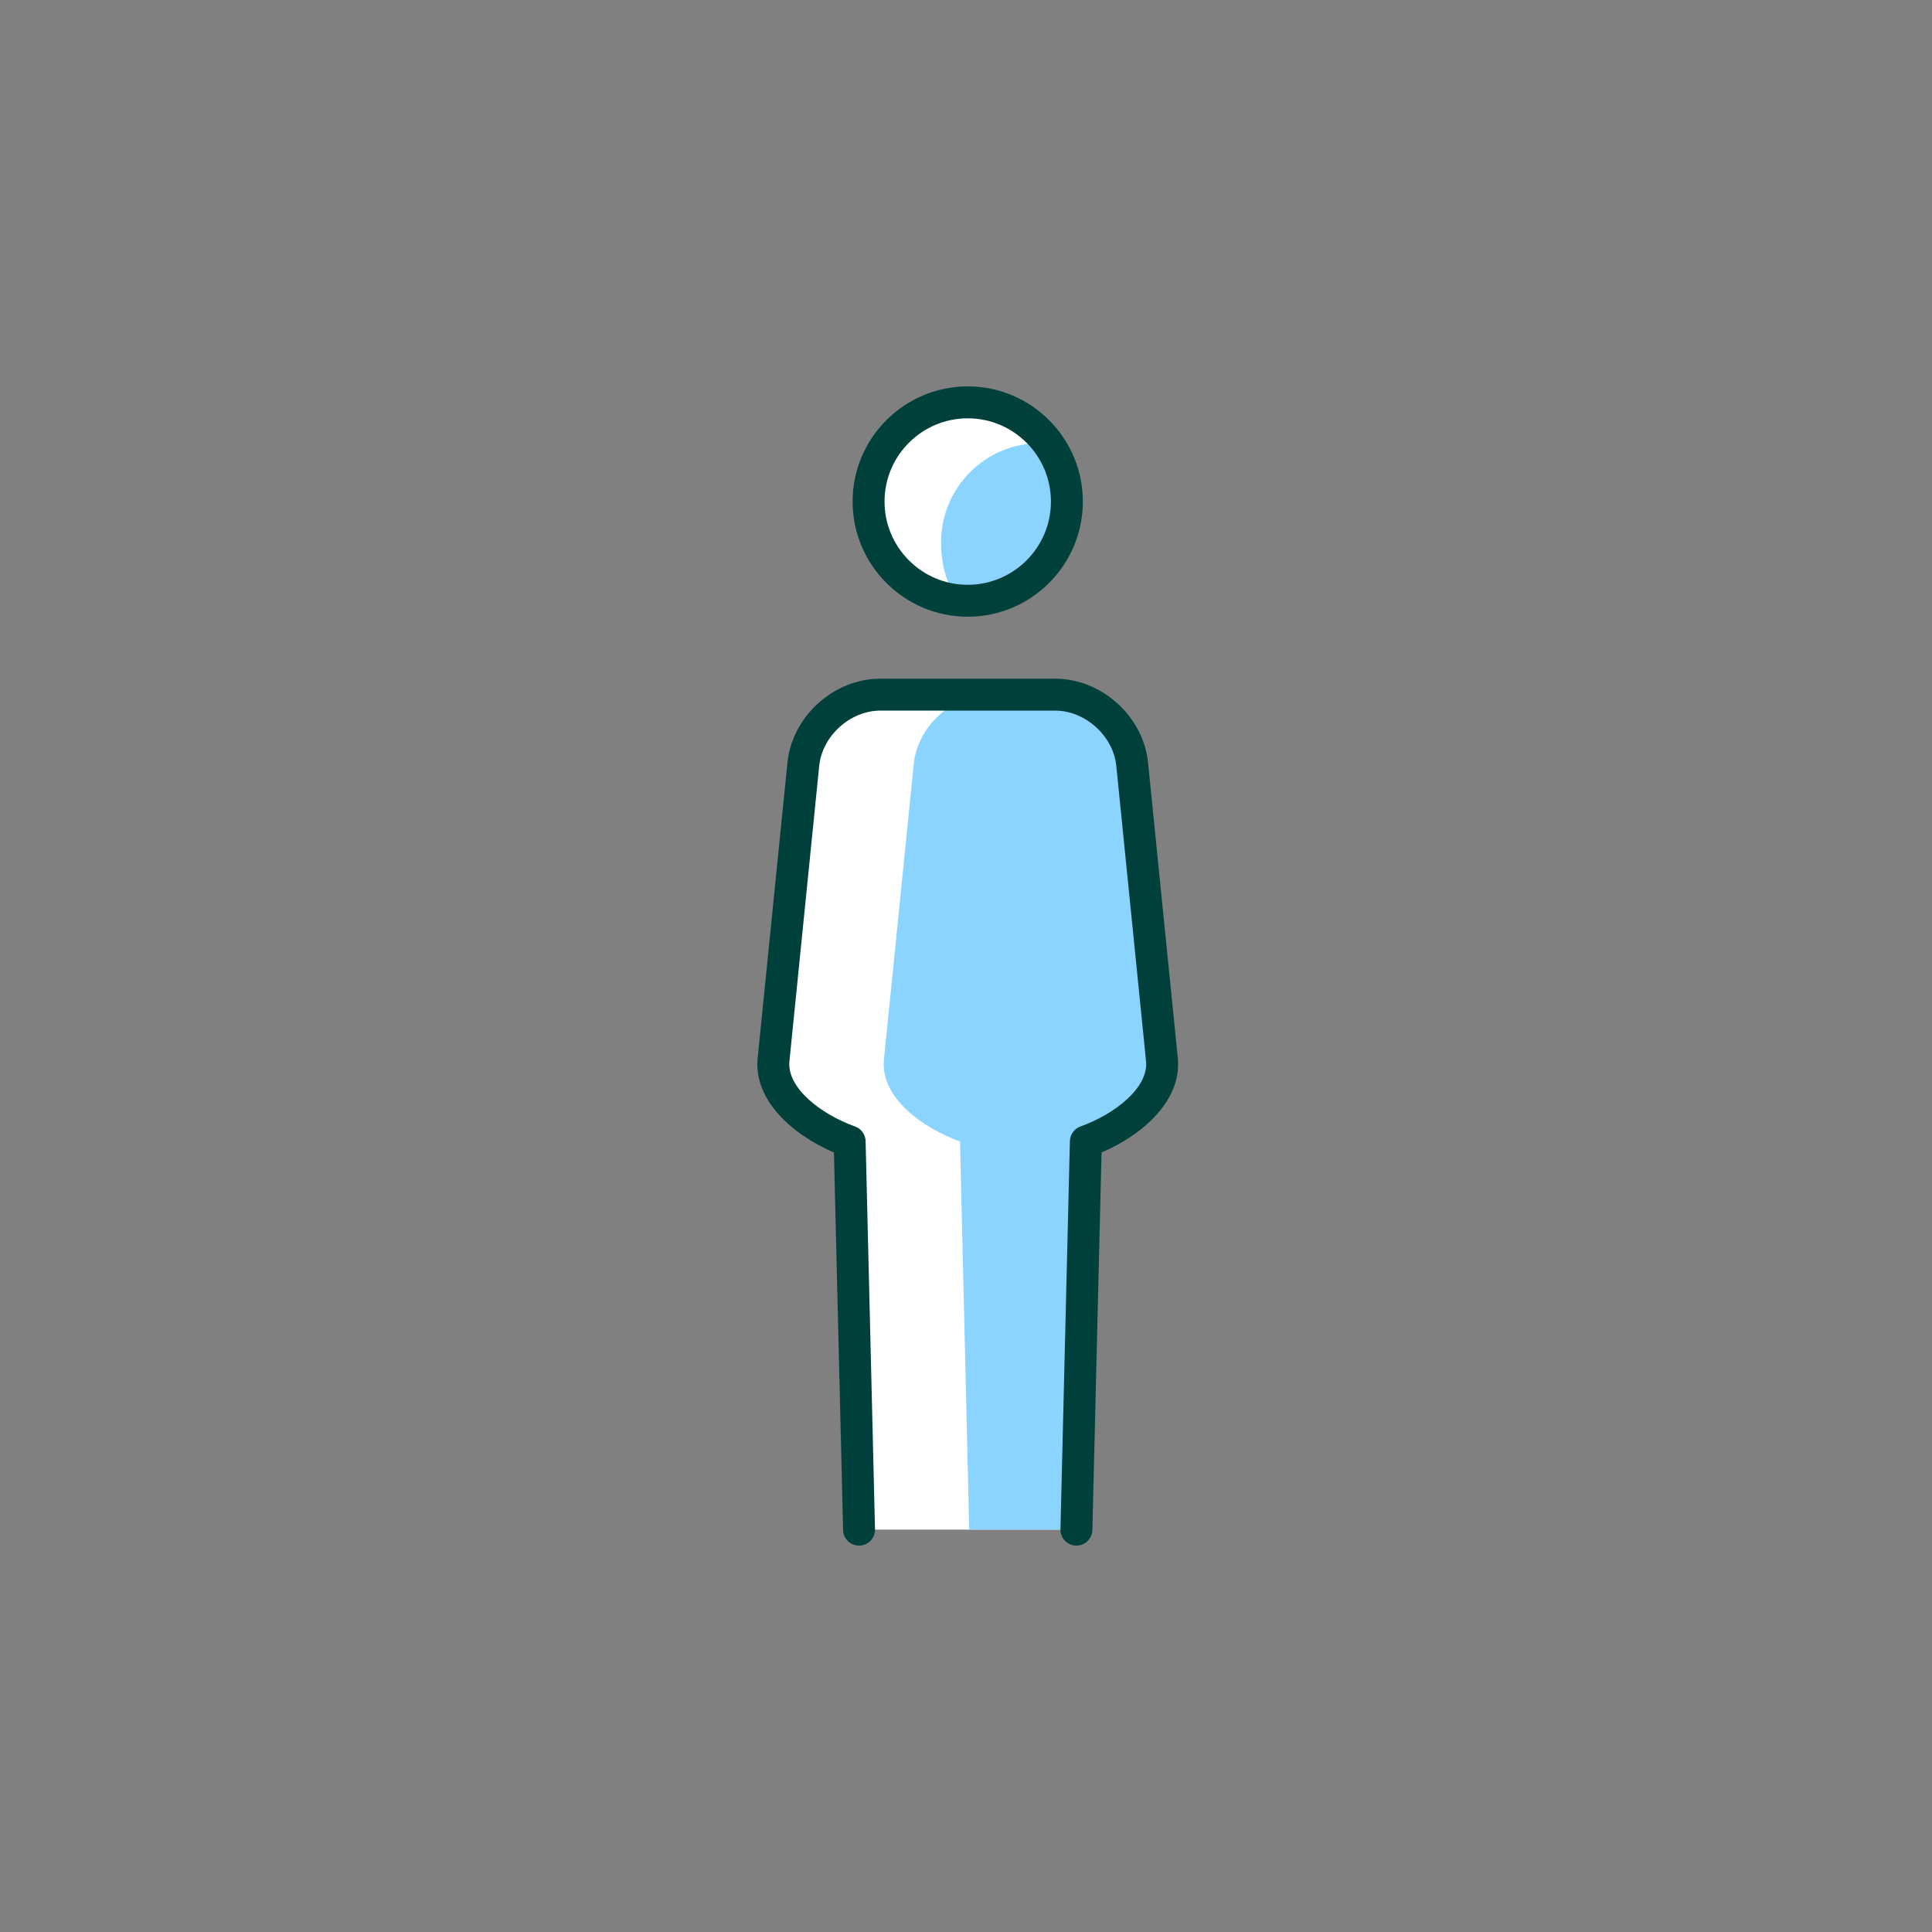
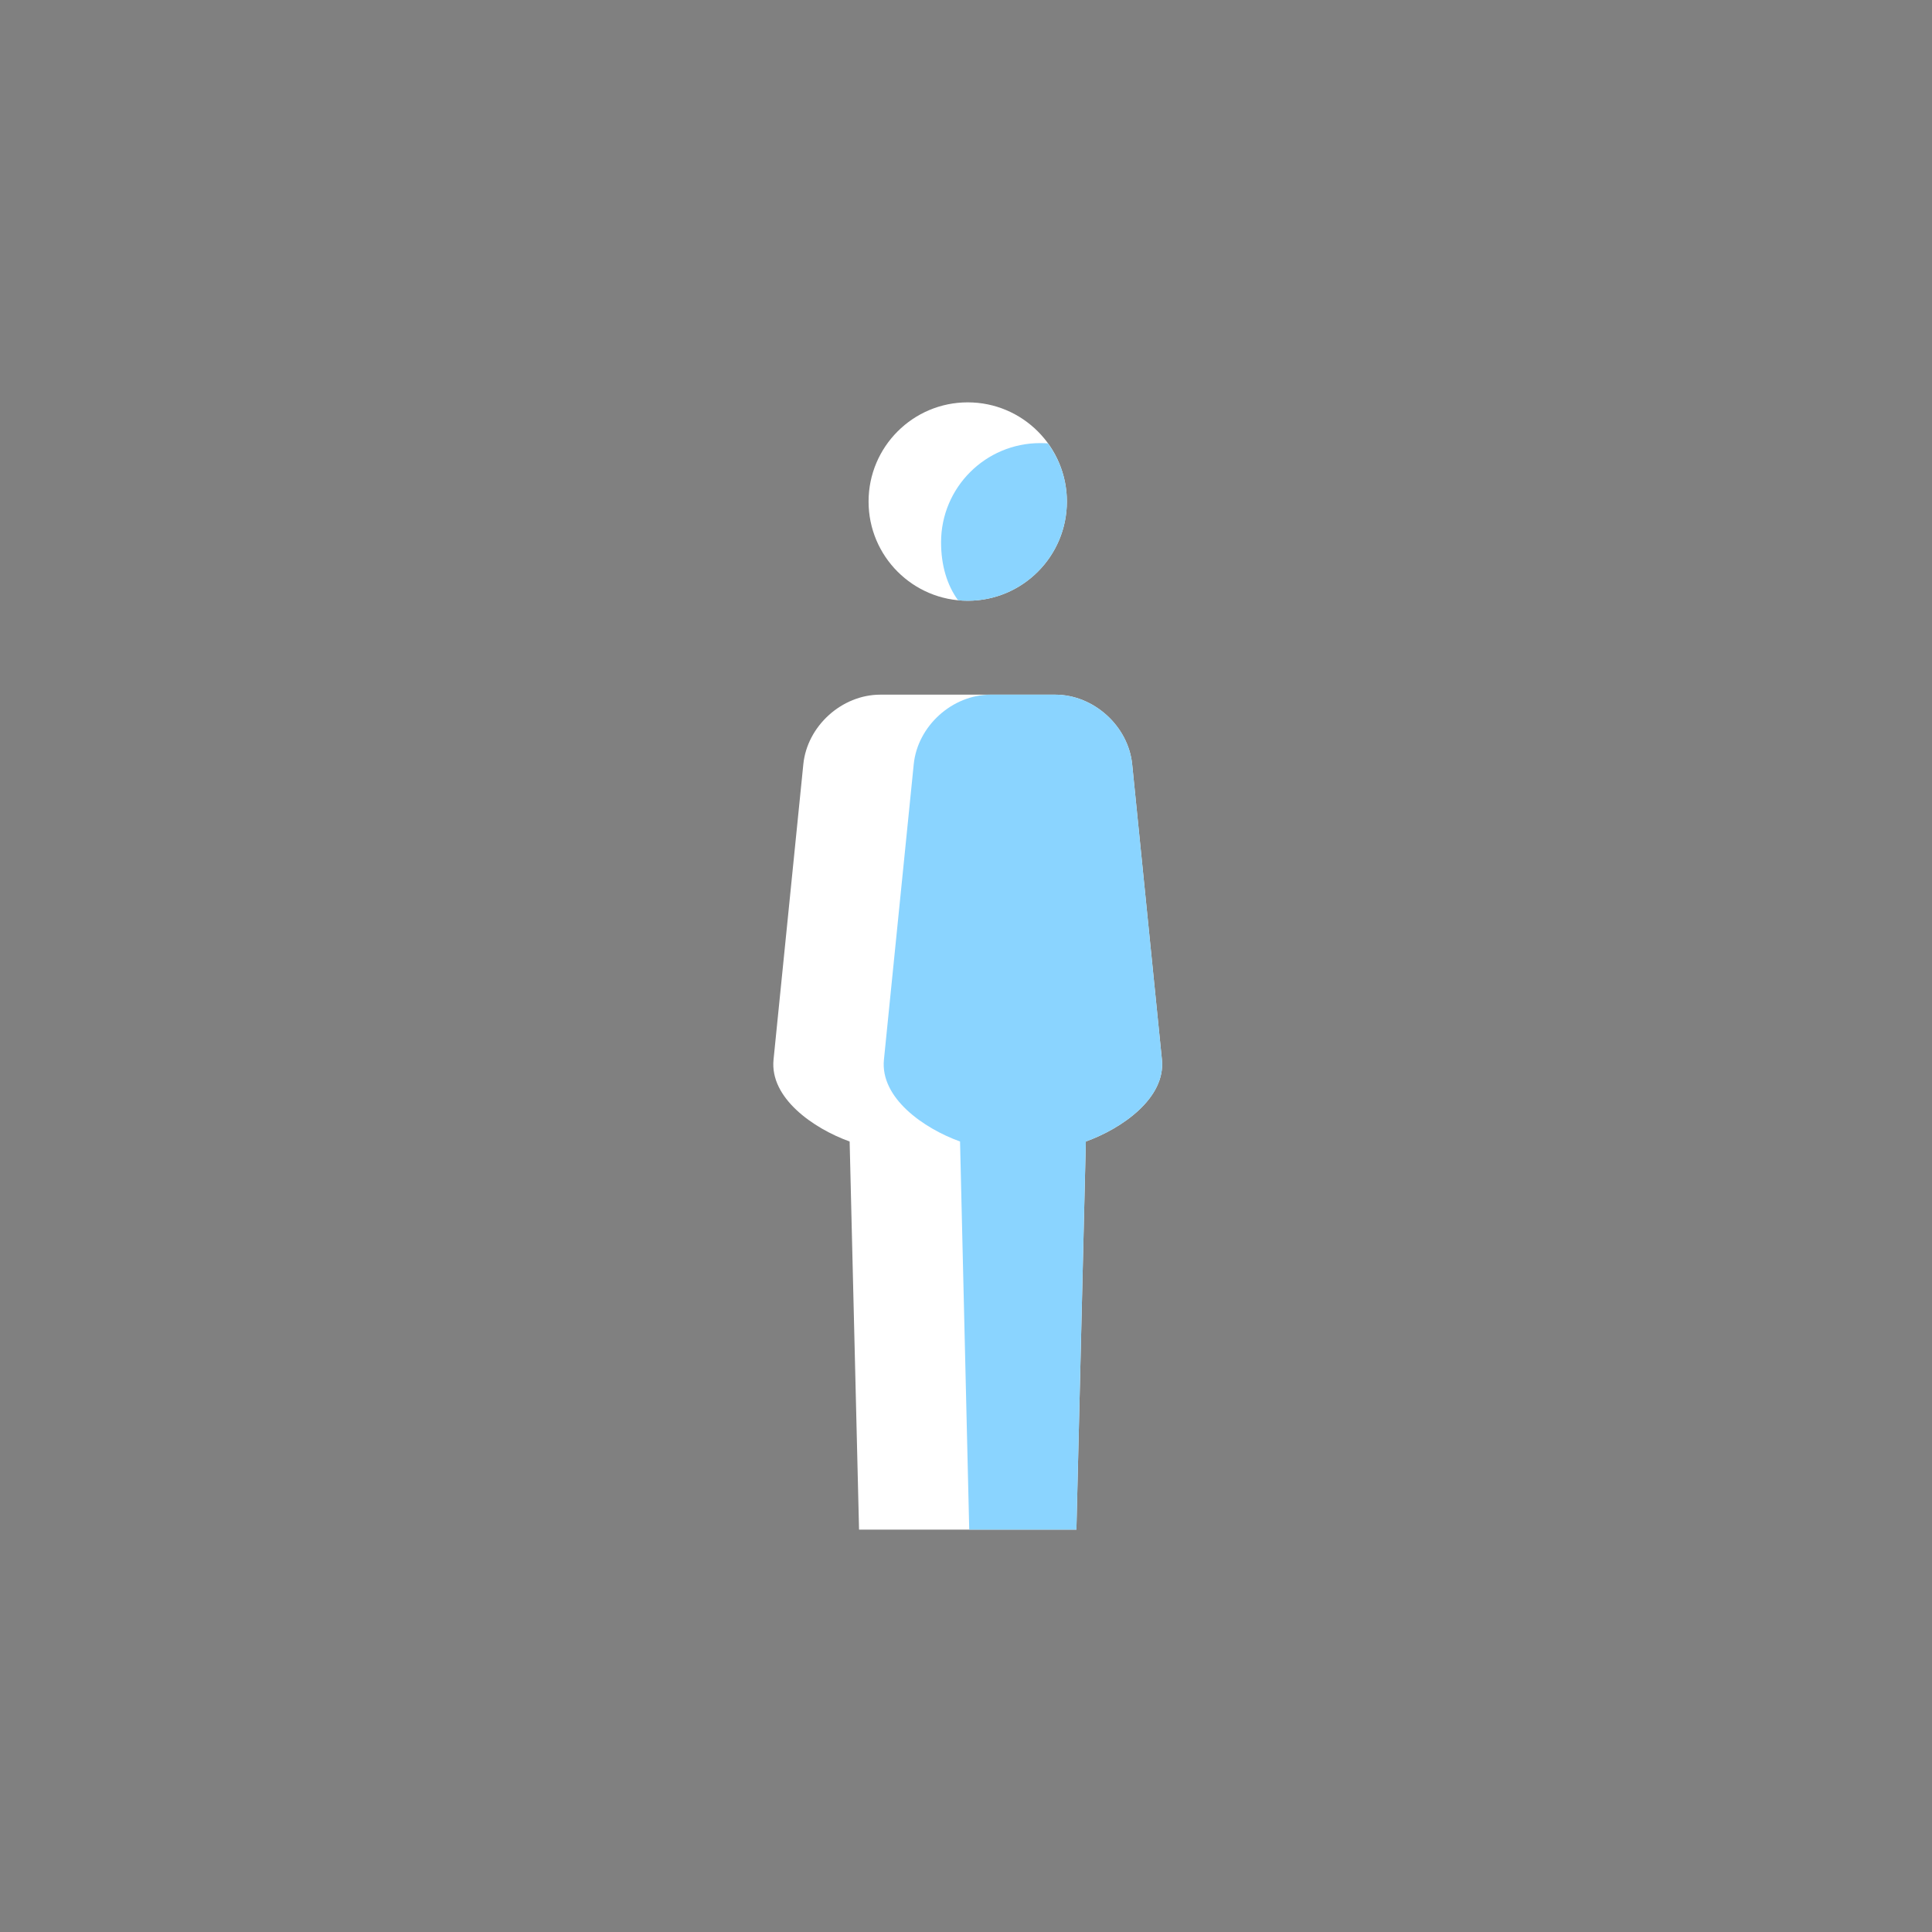
<svg xmlns="http://www.w3.org/2000/svg" width="270" height="270" viewBox="-100 -100 500 500" version="1.1">
  <rect x="-100" y="-100" width="500" height="500" fill="#808080" stroke="none" />
  <title>Pictos/Humain - Corps - Animaux/Homme/Couleur</title>
  <g id="Pictos/Humain---Corps---Animaux/Homme/Couleur" stroke="none" stroke-width="1" fill="none" fill-rule="evenodd">
    <path d="M200.704,174.235 L193.005,97.804 C192.008,87.891 183.032,79.777 173.077,79.777 L127.824,79.777 C117.863,79.777 108.893,87.891 107.899,97.804 L100.191,174.235 C99.193,184.145 110.452,192.024 119.887,195.421 L122.32,295.869 L178.574,295.869 L181.014,195.421 C190.443,192.024 201.701,184.145 200.704,174.235 Z M150.448,55.472 C164.623,55.472 176.11,43.979 176.11,29.801 C176.11,15.626 164.623,4.13 150.448,4.13 C136.272,4.13 124.785,15.626 124.785,29.801 C124.785,43.979 136.272,55.472 150.448,55.472 Z" id="Blanc" fill="#FFFFFF" />
    <path d="M181.015,195.42 C190.444,192.023 201.703,184.144 200.705,174.234 L193.006,97.803 C192.009,87.89 183.033,79.776 173.076,79.776 L156.398,79.776 C146.434,79.776 137.464,87.89 136.473,97.803 L128.762,174.234 C127.765,184.144 139.023,192.023 148.459,195.42 L150.835,295.868 L178.576,295.868 L181.015,195.42 Z M176.11,29.801 C176.11,24.169 174.274,18.975 171.192,14.74 C170.571,14.707 169.931,14.674 169.21,14.674 C155.034,14.674 143.548,26.17 143.548,40.345 C143.548,46.329 145.098,51.432 147.942,55.347 C148.762,55.425 149.603,55.473 150.447,55.473 C164.623,55.473 176.11,43.98 176.11,29.801 Z" id="Couleur" fill="rgb(138,212,255)" />
-     <path d="M204.814,173.821 L197.115,97.39 C195.911,85.398 185.124,75.645 173.078,75.645 L127.824,75.645 C115.77,75.645 104.992,85.401 103.79,97.387 L96.082,173.821 C94.998,184.569 104.841,193.554 115.824,198.258 L118.191,295.969 C118.248,298.216 120.086,300 122.318,300 C122.354,300 122.39,300 122.42,299.997 C124.703,299.943 126.505,298.05 126.451,295.771 L124.018,195.32 C123.976,193.617 122.892,192.112 121.285,191.535 C112.324,188.309 103.616,181.472 104.301,174.65 L112.009,98.213 C112.784,90.46 120.026,83.906 127.824,83.906 L173.078,83.906 C180.87,83.906 188.115,90.46 188.896,98.216 L196.595,174.647 C197.28,181.469 188.572,188.306 179.614,191.535 C178.01,192.112 176.929,193.617 176.884,195.32 L174.445,295.771 C174.391,298.048 176.193,299.943 178.473,299.997 C178.506,300 178.542,300 178.578,300 C180.81,300 182.648,298.216 182.705,295.969 L185.079,198.258 C196.058,193.554 205.895,184.566 204.814,173.821 Z M150.448,59.603 C166.876,59.603 180.24,46.233 180.24,29.802 C180.24,13.37 166.876,0 150.448,0 C134.019,0 120.655,13.37 120.655,29.802 C120.655,46.233 134.019,59.603 150.448,59.603 Z M150.448,8.261 C162.319,8.261 171.98,17.924 171.98,29.802 C171.98,41.679 162.319,51.343 150.448,51.343 C138.576,51.343 128.916,41.679 128.916,29.802 C128.916,17.924 138.576,8.261 150.448,8.261 Z" id="Traits" fill="#00403B" />
  </g>
</svg>